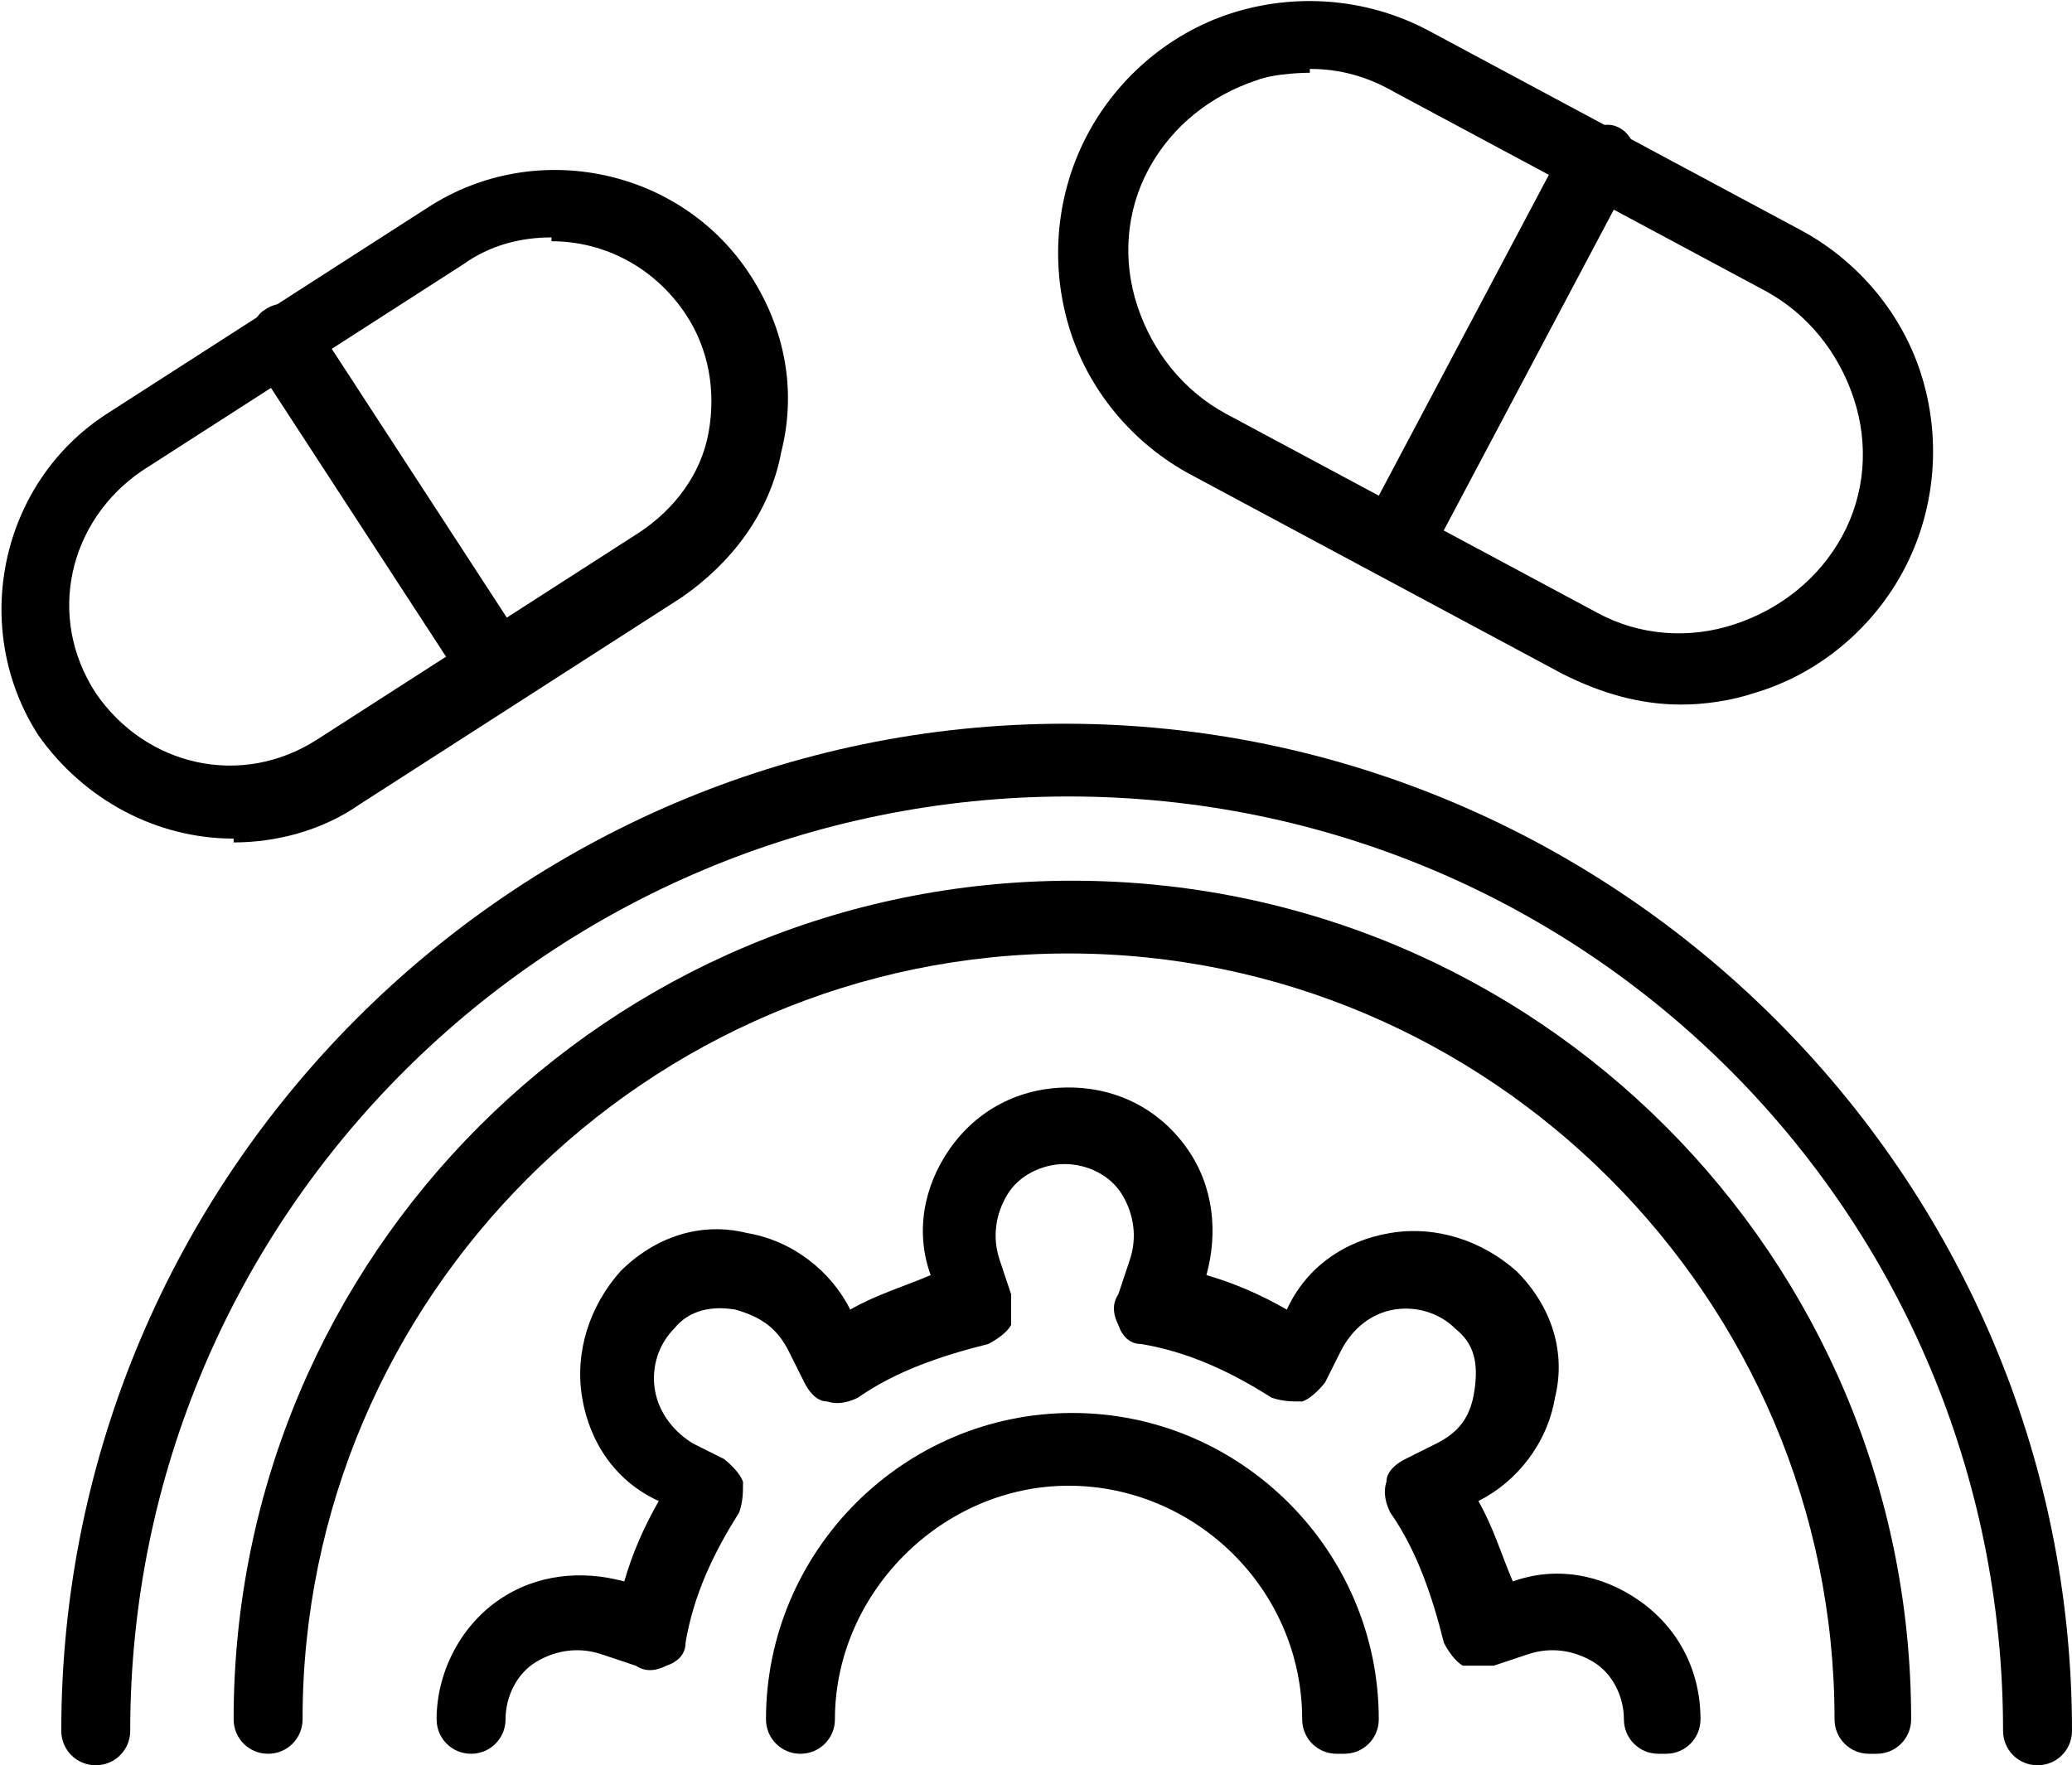
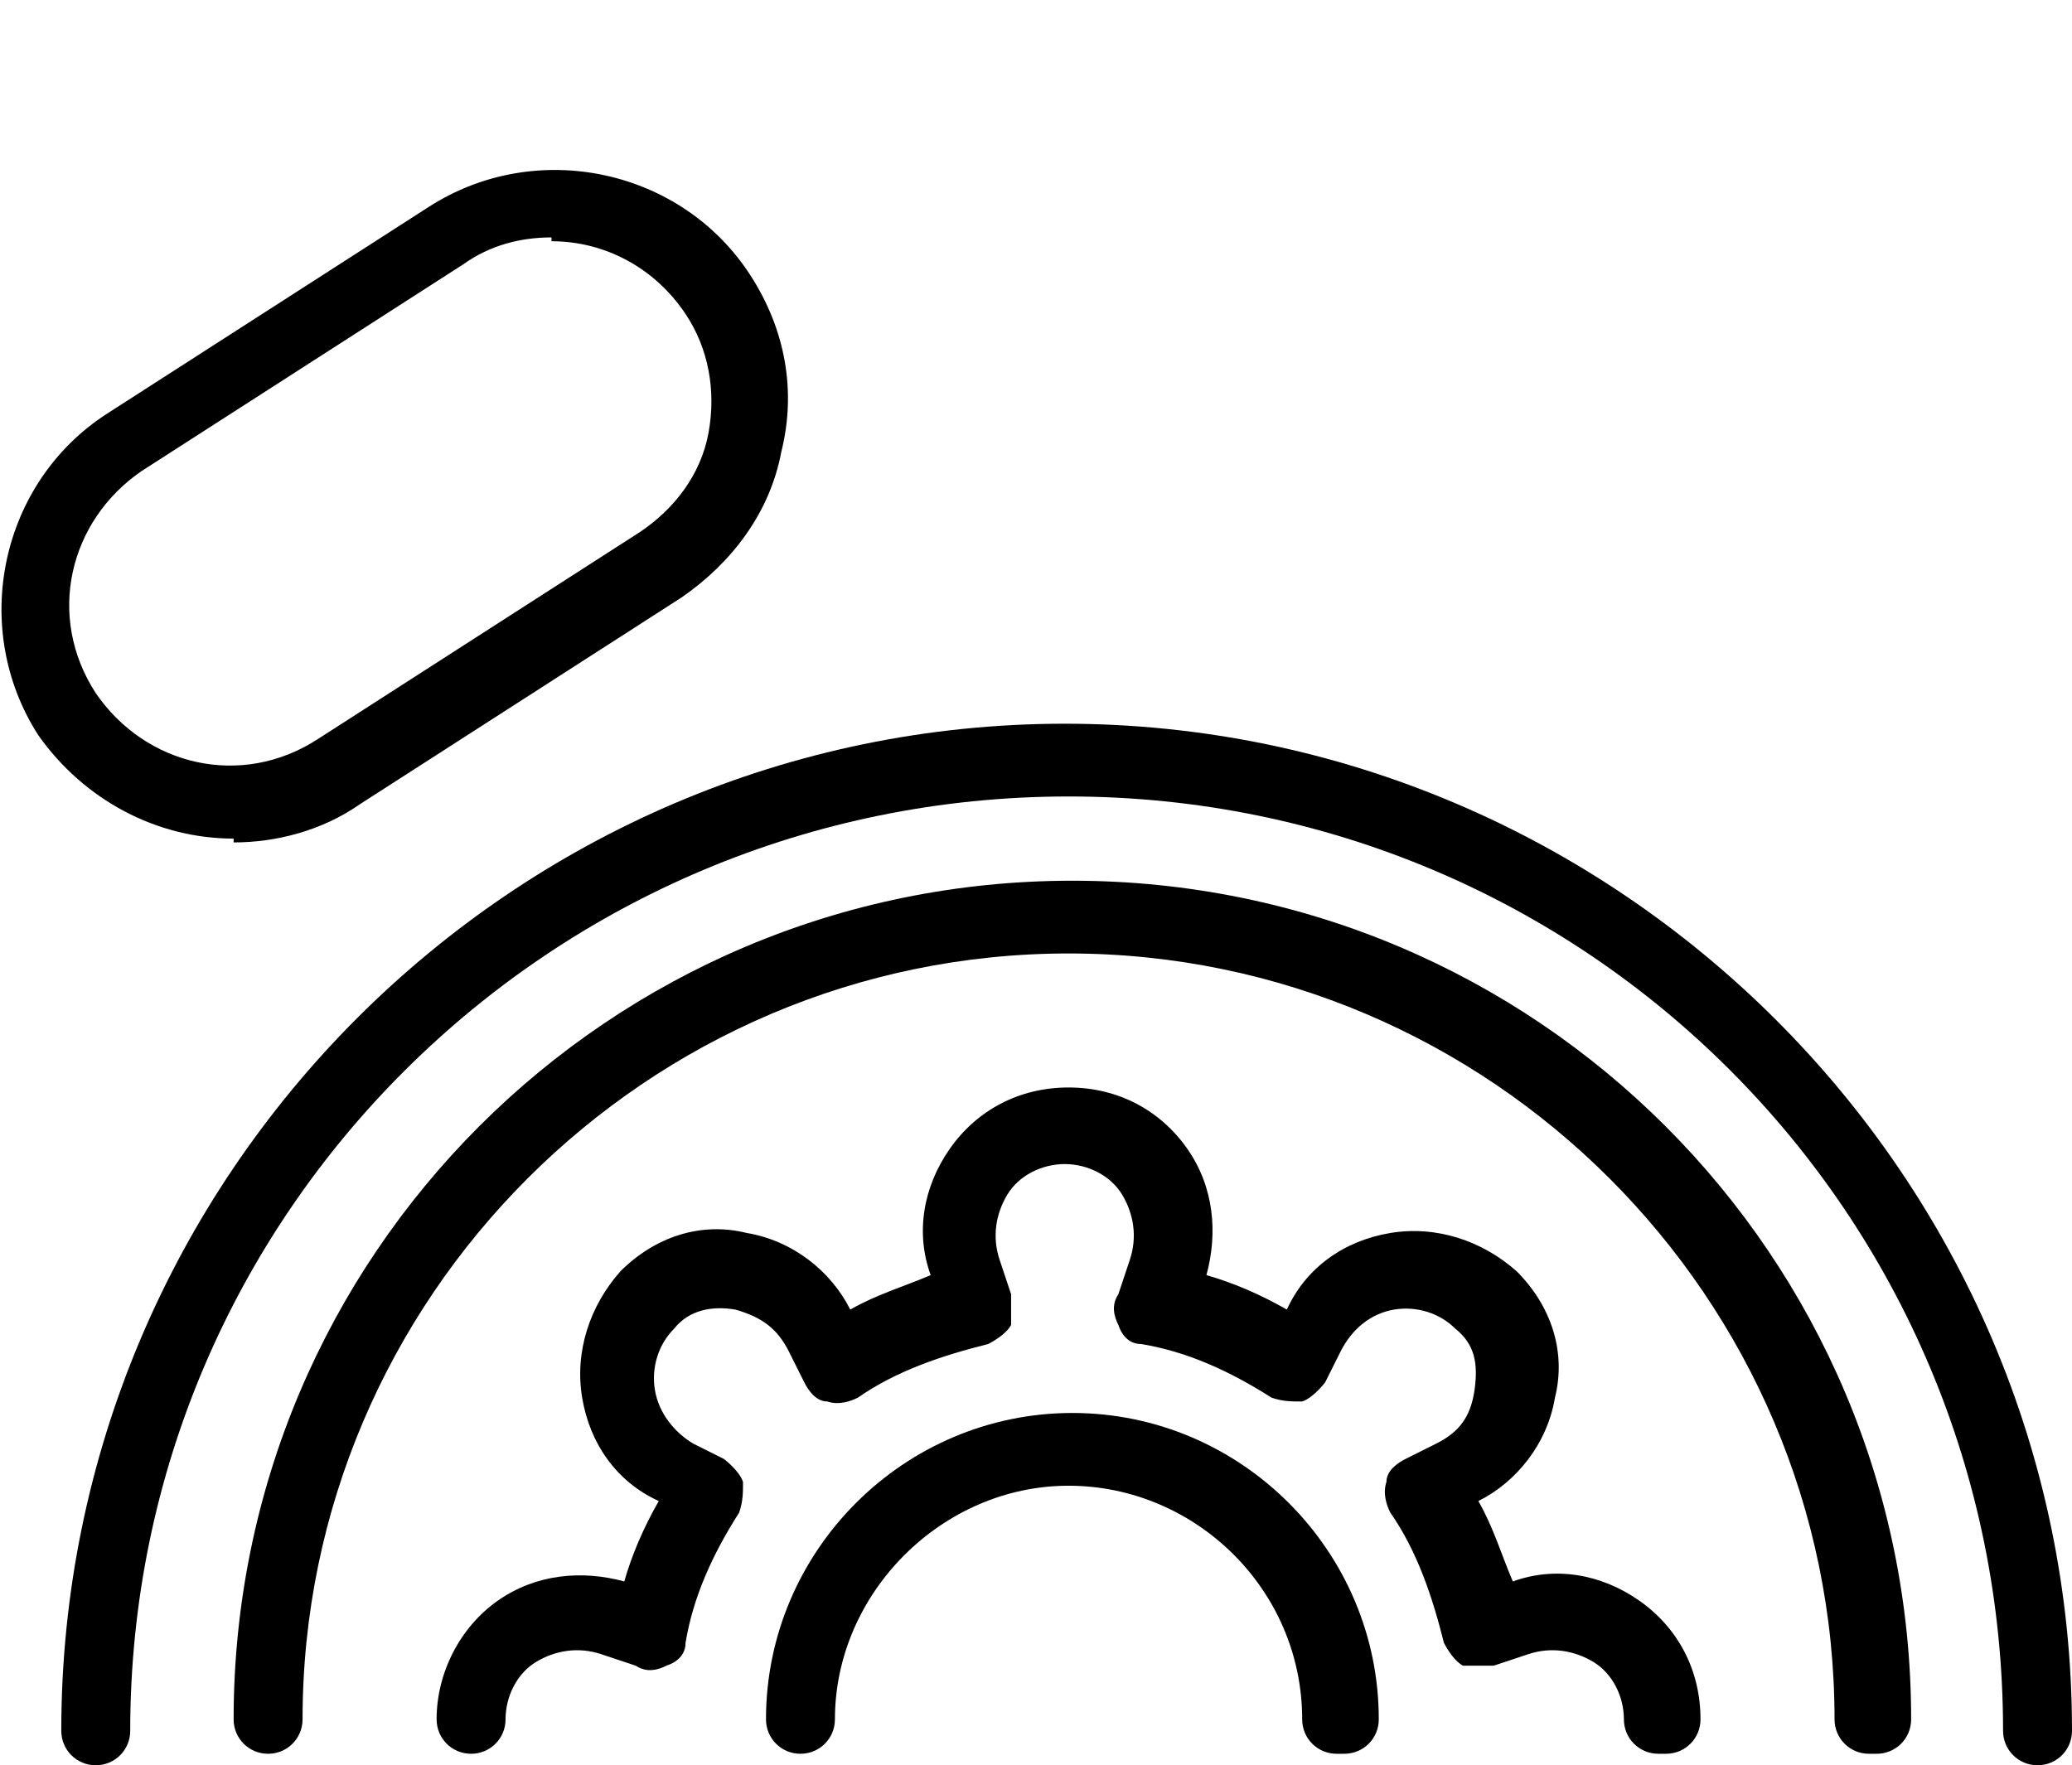
<svg xmlns="http://www.w3.org/2000/svg" id="_레이어_2" data-name="레이어 2" viewBox="0 0 5.41 4.61">
  <defs>
    <style>
      .cls-1 {
        stroke-width: 0px;
      }
    </style>
  </defs>
  <g id="Layer_1" data-name="Layer 1">
    <g>
      <path class="cls-1" d="M3.49,4.58c-.05,0-.09-.04-.09-.09,0-.34-.28-.61-.61-.61s-.61.28-.61.61c0,.05-.04.09-.09.09s-.09-.04-.09-.09c0-.44.36-.8.8-.8s.8.36.8.8c0,.05-.04.09-.09.09Z" />
      <path class="cls-1" d="M4.33,4.58c-.05,0-.09-.04-.09-.09,0-.06-.03-.12-.08-.15s-.11-.04-.17-.02l-.09.03s-.05,0-.08,0c-.02-.01-.04-.04-.05-.06-.03-.12-.07-.24-.14-.34-.01-.02-.02-.05-.01-.08,0-.03.03-.05.05-.06l.08-.04c.06-.03.09-.07.1-.14s0-.12-.05-.16c-.04-.04-.1-.06-.16-.05-.06.01-.11.05-.14.11l-.04.08s-.03.04-.06.05c-.03,0-.05,0-.08-.01-.11-.07-.22-.12-.34-.14-.03,0-.05-.02-.06-.05-.01-.02-.02-.05,0-.08l.03-.09c.02-.06.01-.12-.02-.17s-.09-.08-.15-.08-.12.03-.15.08c-.03.05-.04.11-.02.17l.03.09s0,.05,0,.08c-.01.02-.04.04-.06.05-.12.03-.24.07-.34.14-.02.01-.05.02-.08.01-.03,0-.05-.03-.06-.05l-.04-.08c-.03-.06-.07-.09-.14-.11-.06-.01-.12,0-.16.05-.04.04-.06.1-.05.16s.05.11.1.14l.08.04s.04.03.05.06c0,.03,0,.05-.01.08-.07.11-.12.22-.14.34,0,.03-.02.05-.05.06-.02.01-.05.02-.08,0l-.09-.03c-.06-.02-.12-.01-.17.02s-.08.09-.08.15c0,.05-.04.09-.09.09s-.09-.04-.09-.09c0-.12.06-.24.16-.31.1-.07.22-.08.33-.05.02-.07.05-.14.09-.21-.11-.05-.18-.15-.2-.27-.02-.12.02-.24.1-.33.09-.09.21-.13.33-.1.12.02.22.1.27.2.07-.04.14-.06.21-.09-.04-.11-.02-.23.05-.33.07-.1.18-.16.31-.16s.24.06.31.16c.07.1.08.22.05.33.07.02.14.05.21.09.05-.11.15-.18.27-.2.12-.02.24.02.33.1.09.09.13.21.1.33-.02.12-.1.22-.2.27.04.07.06.14.09.21.11-.04.23-.02.33.05.1.07.16.18.16.31,0,.05-.04.09-.09.09Z" />
      <path class="cls-1" d="M4.88,4.58c-.05,0-.09-.04-.09-.09,0-1.1-.9-2-2-2s-2,.9-2,2c0,.05-.04.09-.09.09s-.09-.04-.09-.09c0-1.21.98-2.19,2.19-2.19s2.19.98,2.19,2.19c0,.05-.04.09-.09.09Z" />
      <path class="cls-1" d="M5.32,4.61c-.05,0-.09-.04-.09-.09,0-1.35-1.09-2.44-2.44-2.44S.34,3.17.34,4.52c0,.05-.04.09-.09.09s-.09-.04-.09-.09C.16,3.07,1.34,1.89,2.78,1.89s2.63,1.18,2.63,2.63c0,.05-.04.09-.09.09Z" />
      <path class="cls-1" d="M.61,2.19c-.2,0-.39-.1-.51-.27-.18-.28-.1-.66.18-.84l.84-.54c.28-.18.66-.1.84.18.09.14.12.3.08.46-.03.16-.13.29-.26.38l-.84.54c-.1.07-.22.1-.33.1ZM1.44.62c-.08,0-.16.02-.23.07l-.84.54c-.19.13-.25.38-.12.58.13.19.38.25.58.12l.84-.54c.09-.06.16-.15.18-.26s0-.22-.06-.31c-.08-.12-.21-.19-.35-.19Z" />
-       <path class="cls-1" d="M1.3,1.84s-.06-.02-.08-.04l-.56-.86s-.02-.1.03-.13c.04-.03.1-.02.13.03l.56.86s.02.1-.03.13c-.02.01-.03.02-.05.02Z" />
-       <path class="cls-1" d="M4.39,1.84c-.11,0-.21-.03-.31-.08l-.97-.52c-.15-.08-.27-.22-.32-.39-.05-.17-.03-.35.05-.5s.22-.27.39-.32c.17-.05.35-.03.5.05l.97.52c.15.08.27.22.32.39.05.17.03.35-.05.5-.08.15-.22.27-.39.32-.06.02-.13.03-.19.03ZM3.42.19s-.09,0-.14.02c-.12.04-.22.12-.28.23-.06.11-.07.24-.03.36.04.12.12.22.23.28l.97.52c.11.06.24.07.36.03.12-.04.22-.12.28-.23.06-.11.07-.24.03-.36-.04-.12-.12-.22-.23-.28l-.97-.52c-.07-.04-.14-.06-.22-.06Z" />
-       <path class="cls-1" d="M3.64,1.51s-.03,0-.04-.01c-.05-.02-.06-.08-.04-.13l.53-1s.08-.06.13-.04c.05.02.06.08.04.13l-.53,1s-.05.05-.08.05Z" />
    </g>
  </g>
</svg>